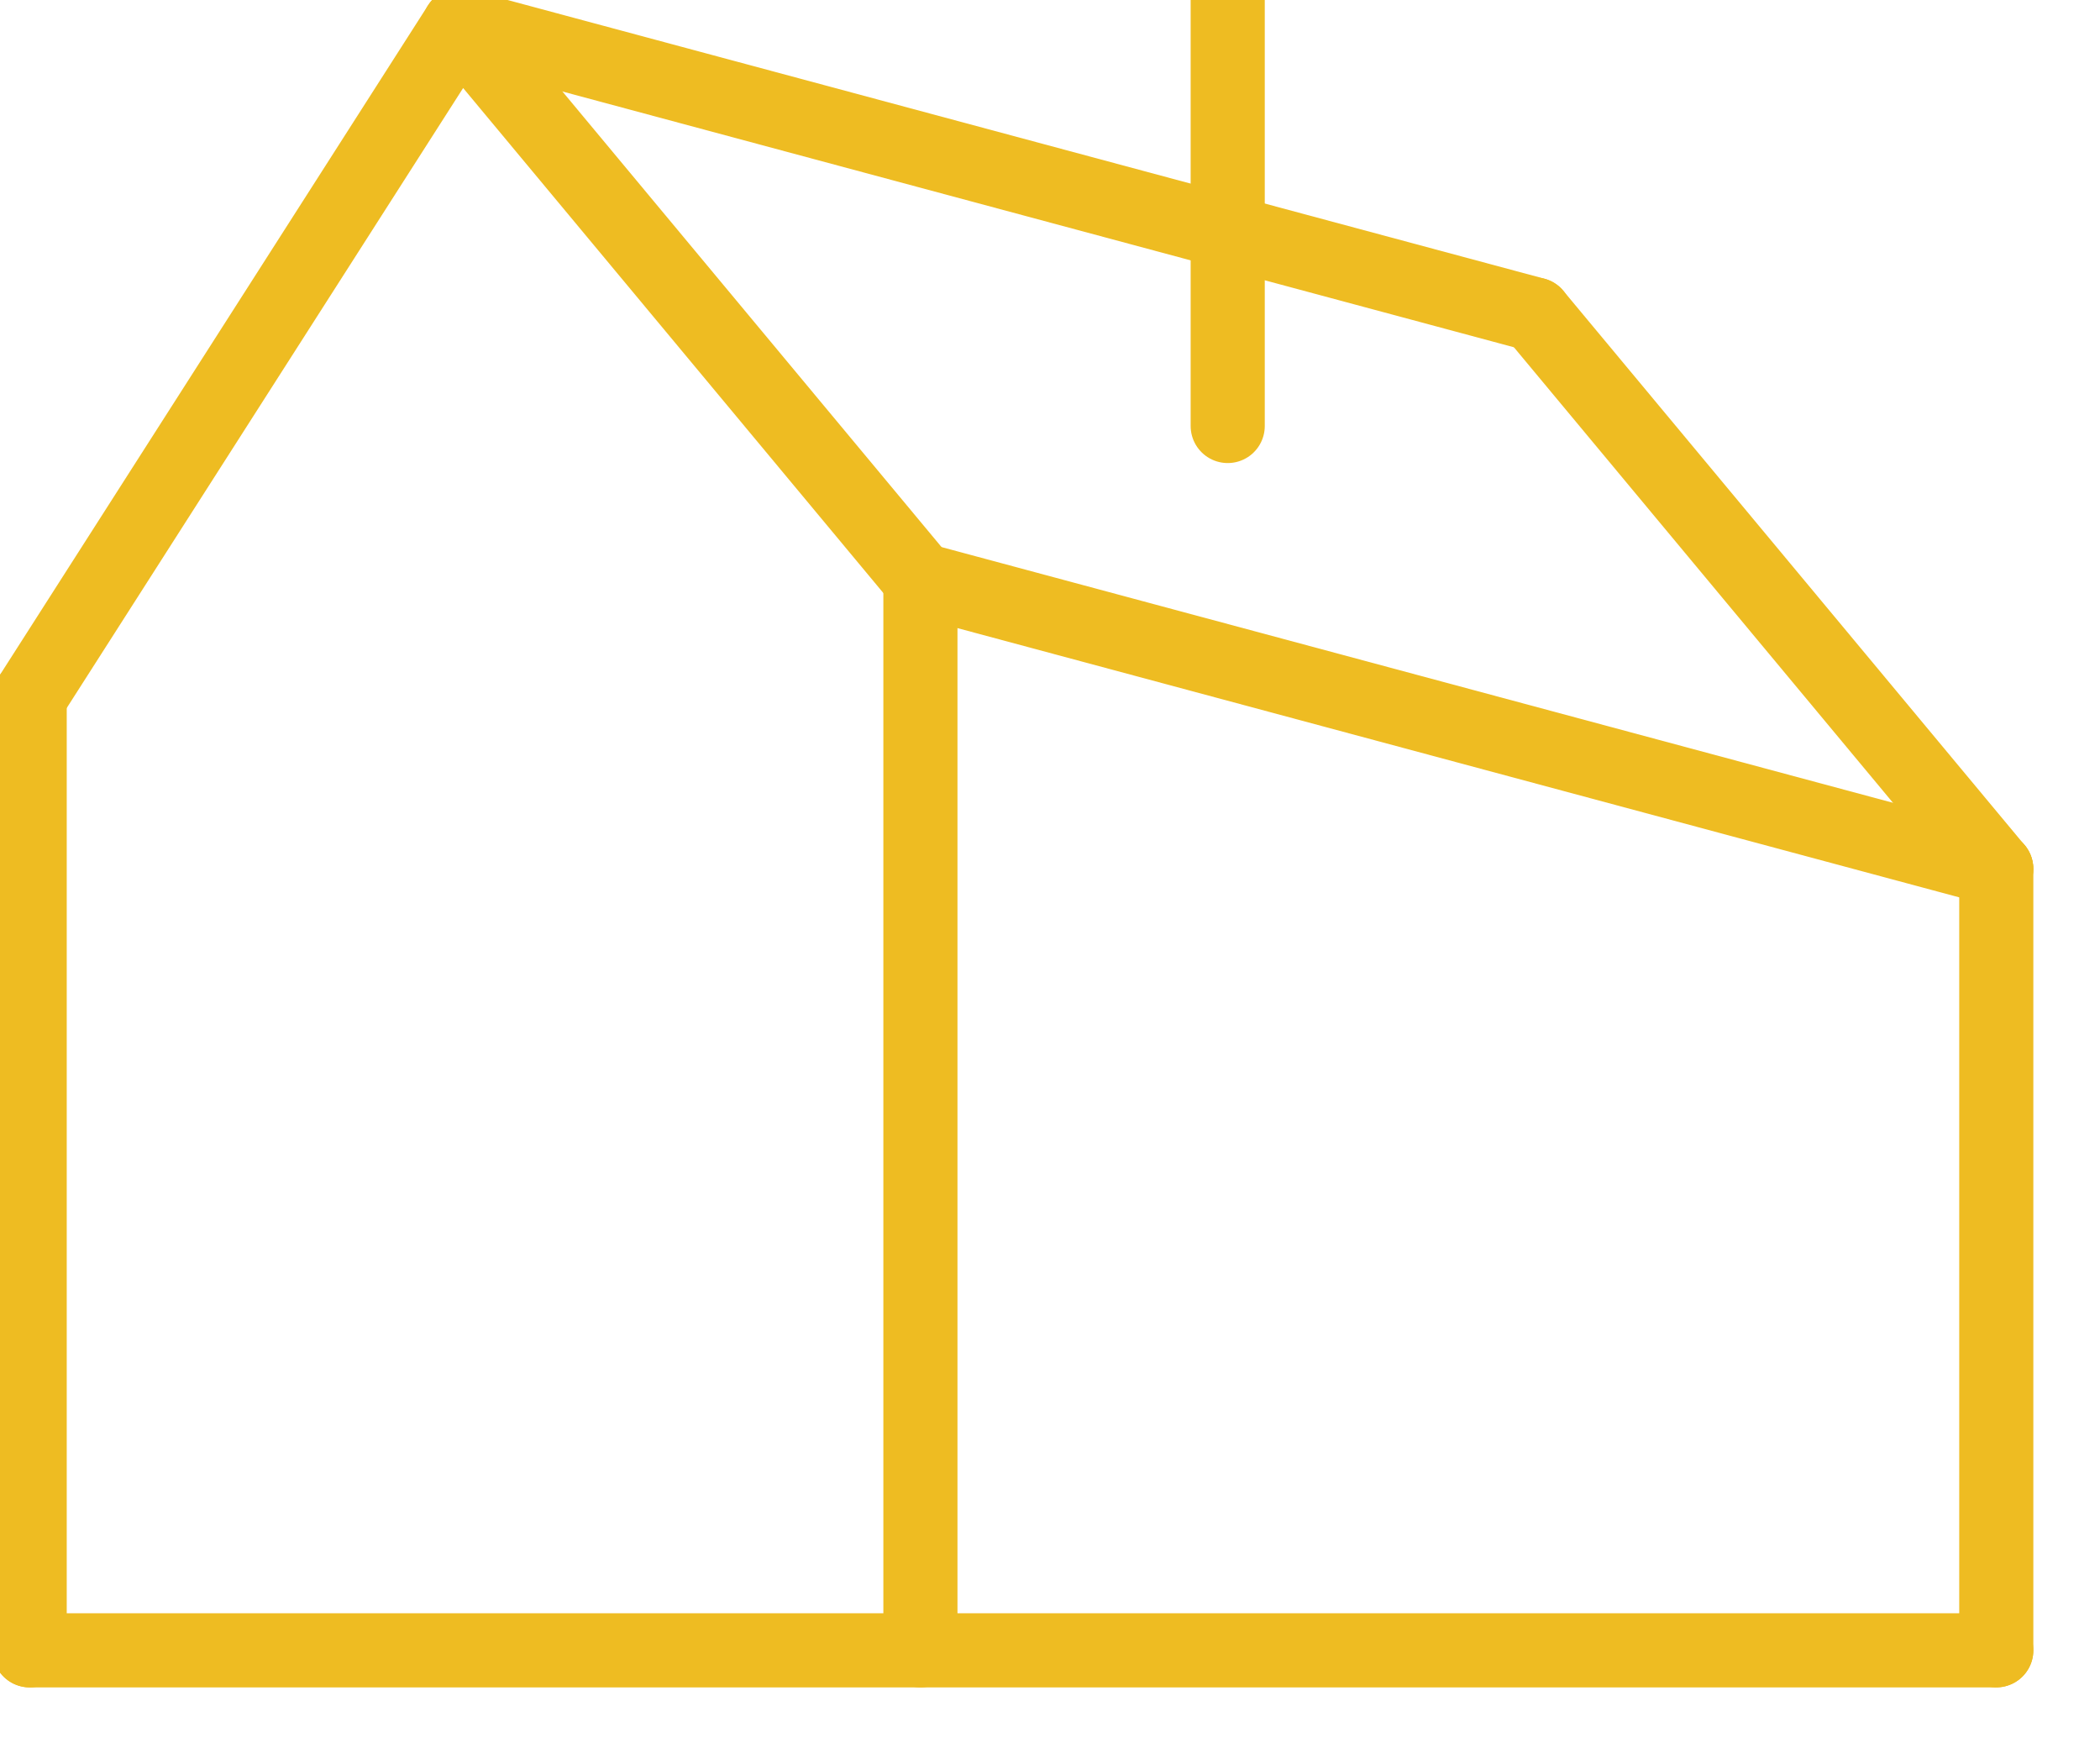
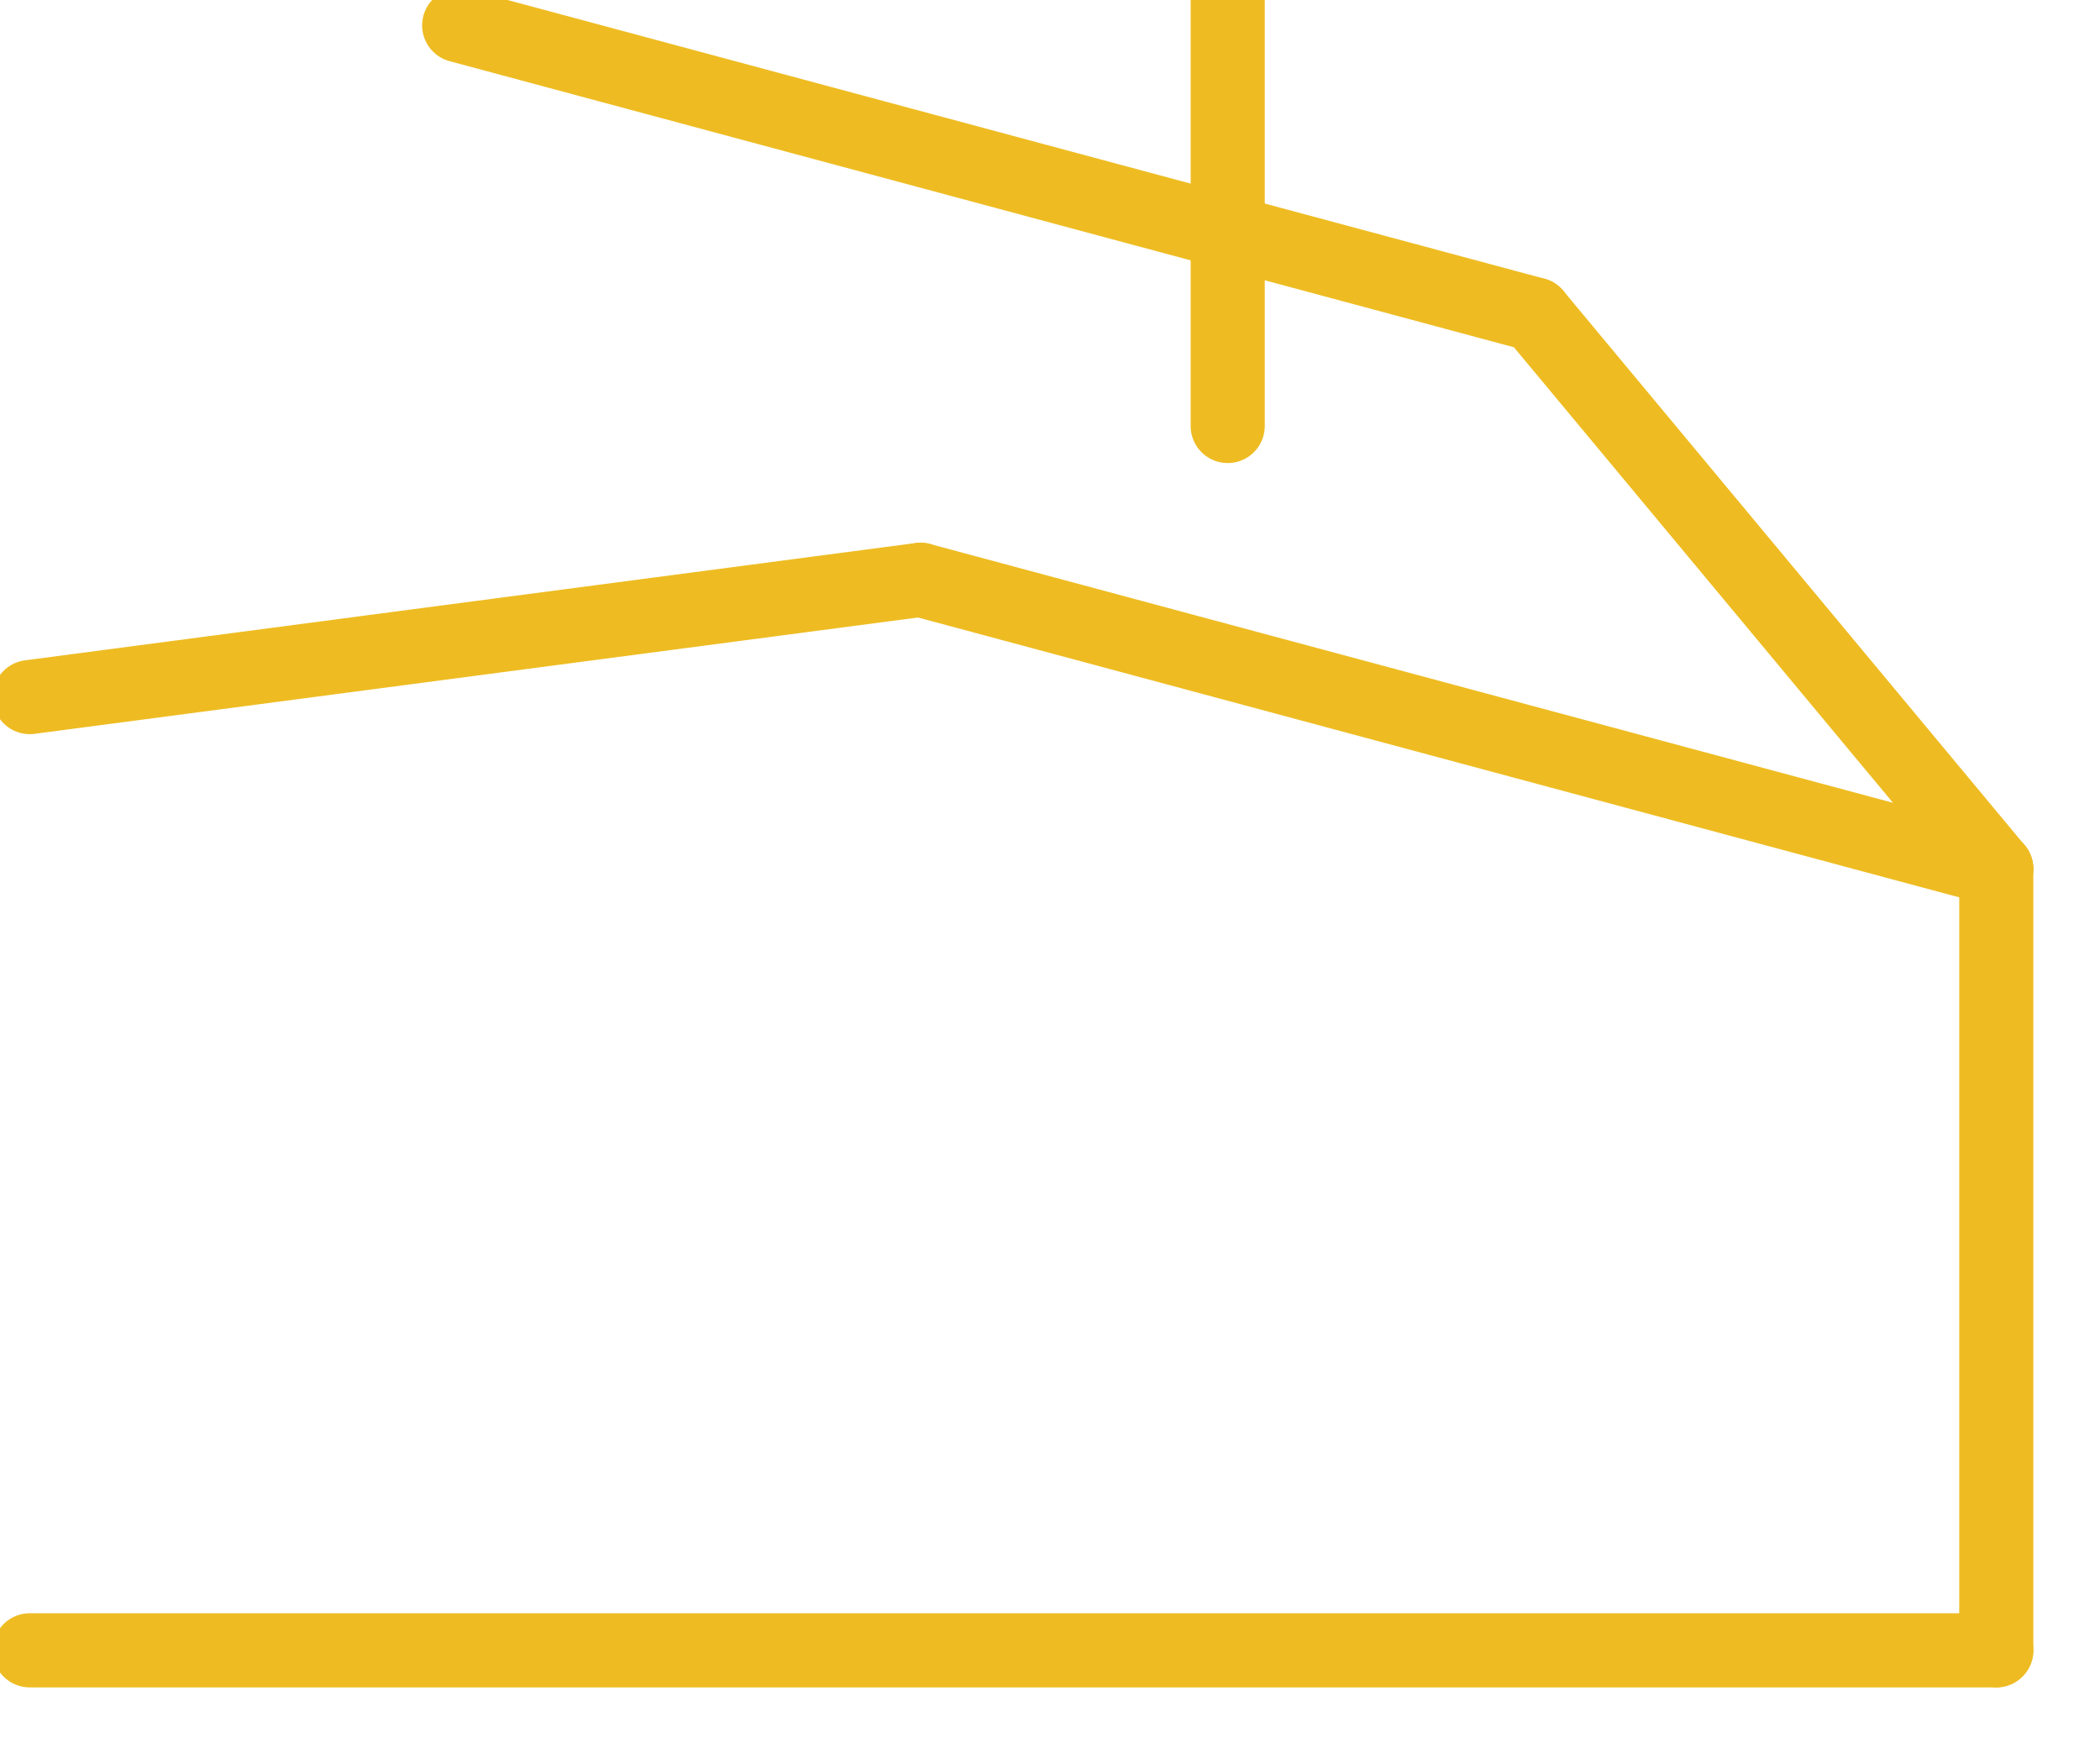
<svg xmlns="http://www.w3.org/2000/svg" width="85px" height="71px" viewBox="0 0 85 71" version="1.1">
  <g id="Group-18">
    <g id="Group-17">
-       <path d="M37.255 66.796L37.255 23.467" id="Stroke-1" fill="none" fill-rule="evenodd" stroke="#EEBC22" stroke-width="3" stroke-linecap="round" stroke-linejoin="round" />
      <path d="M80.802 66.795L80.802 35.168" id="Stroke-2" fill="none" fill-rule="evenodd" stroke="#EEBC22" stroke-width="3" stroke-linecap="round" stroke-linejoin="round" />
-       <path d="M1.201 66.796L1.201 28.215" id="Stroke-3" fill="none" fill-rule="evenodd" stroke="#EEBC22" stroke-width="3" stroke-linecap="round" stroke-linejoin="round" />
      <path d="M1.203 66.796L80.802 66.796" id="Stroke-4" fill="none" fill-rule="evenodd" stroke="#EEBC22" stroke-width="3" stroke-linecap="round" stroke-linejoin="round" />
-       <path d="M1.203 28.214L18.587 1.027L37.26 23.466" id="Stroke-5" fill="none" fill-rule="evenodd" stroke="#EEBC22" stroke-width="3" stroke-linecap="round" stroke-linejoin="round" />
+       <path d="M1.203 28.214L37.26 23.466" id="Stroke-5" fill="none" fill-rule="evenodd" stroke="#EEBC22" stroke-width="3" stroke-linecap="round" stroke-linejoin="round" />
      <path d="M62.125 12.729L80.798 35.168" id="Stroke-6" fill="none" fill-rule="evenodd" stroke="#EEBC22" stroke-width="3" stroke-linecap="round" stroke-linejoin="round" />
      <path d="M37.258 23.467L80.799 35.169" id="Stroke-7" fill="none" fill-rule="evenodd" stroke="#EEBC22" stroke-width="3" stroke-linecap="round" stroke-linejoin="round" />
      <path d="M18.586 1.027L62.127 12.73" id="Stroke-8" fill="none" fill-rule="evenodd" stroke="#EEBC22" stroke-width="3" stroke-linecap="round" stroke-linejoin="round" />
      <path d="M49.693 17.242L49.693 0" id="Stroke-9" fill="none" fill-rule="evenodd" stroke="#EEBC22" stroke-width="3" stroke-linecap="round" stroke-linejoin="round" />
    </g>
  </g>
</svg>